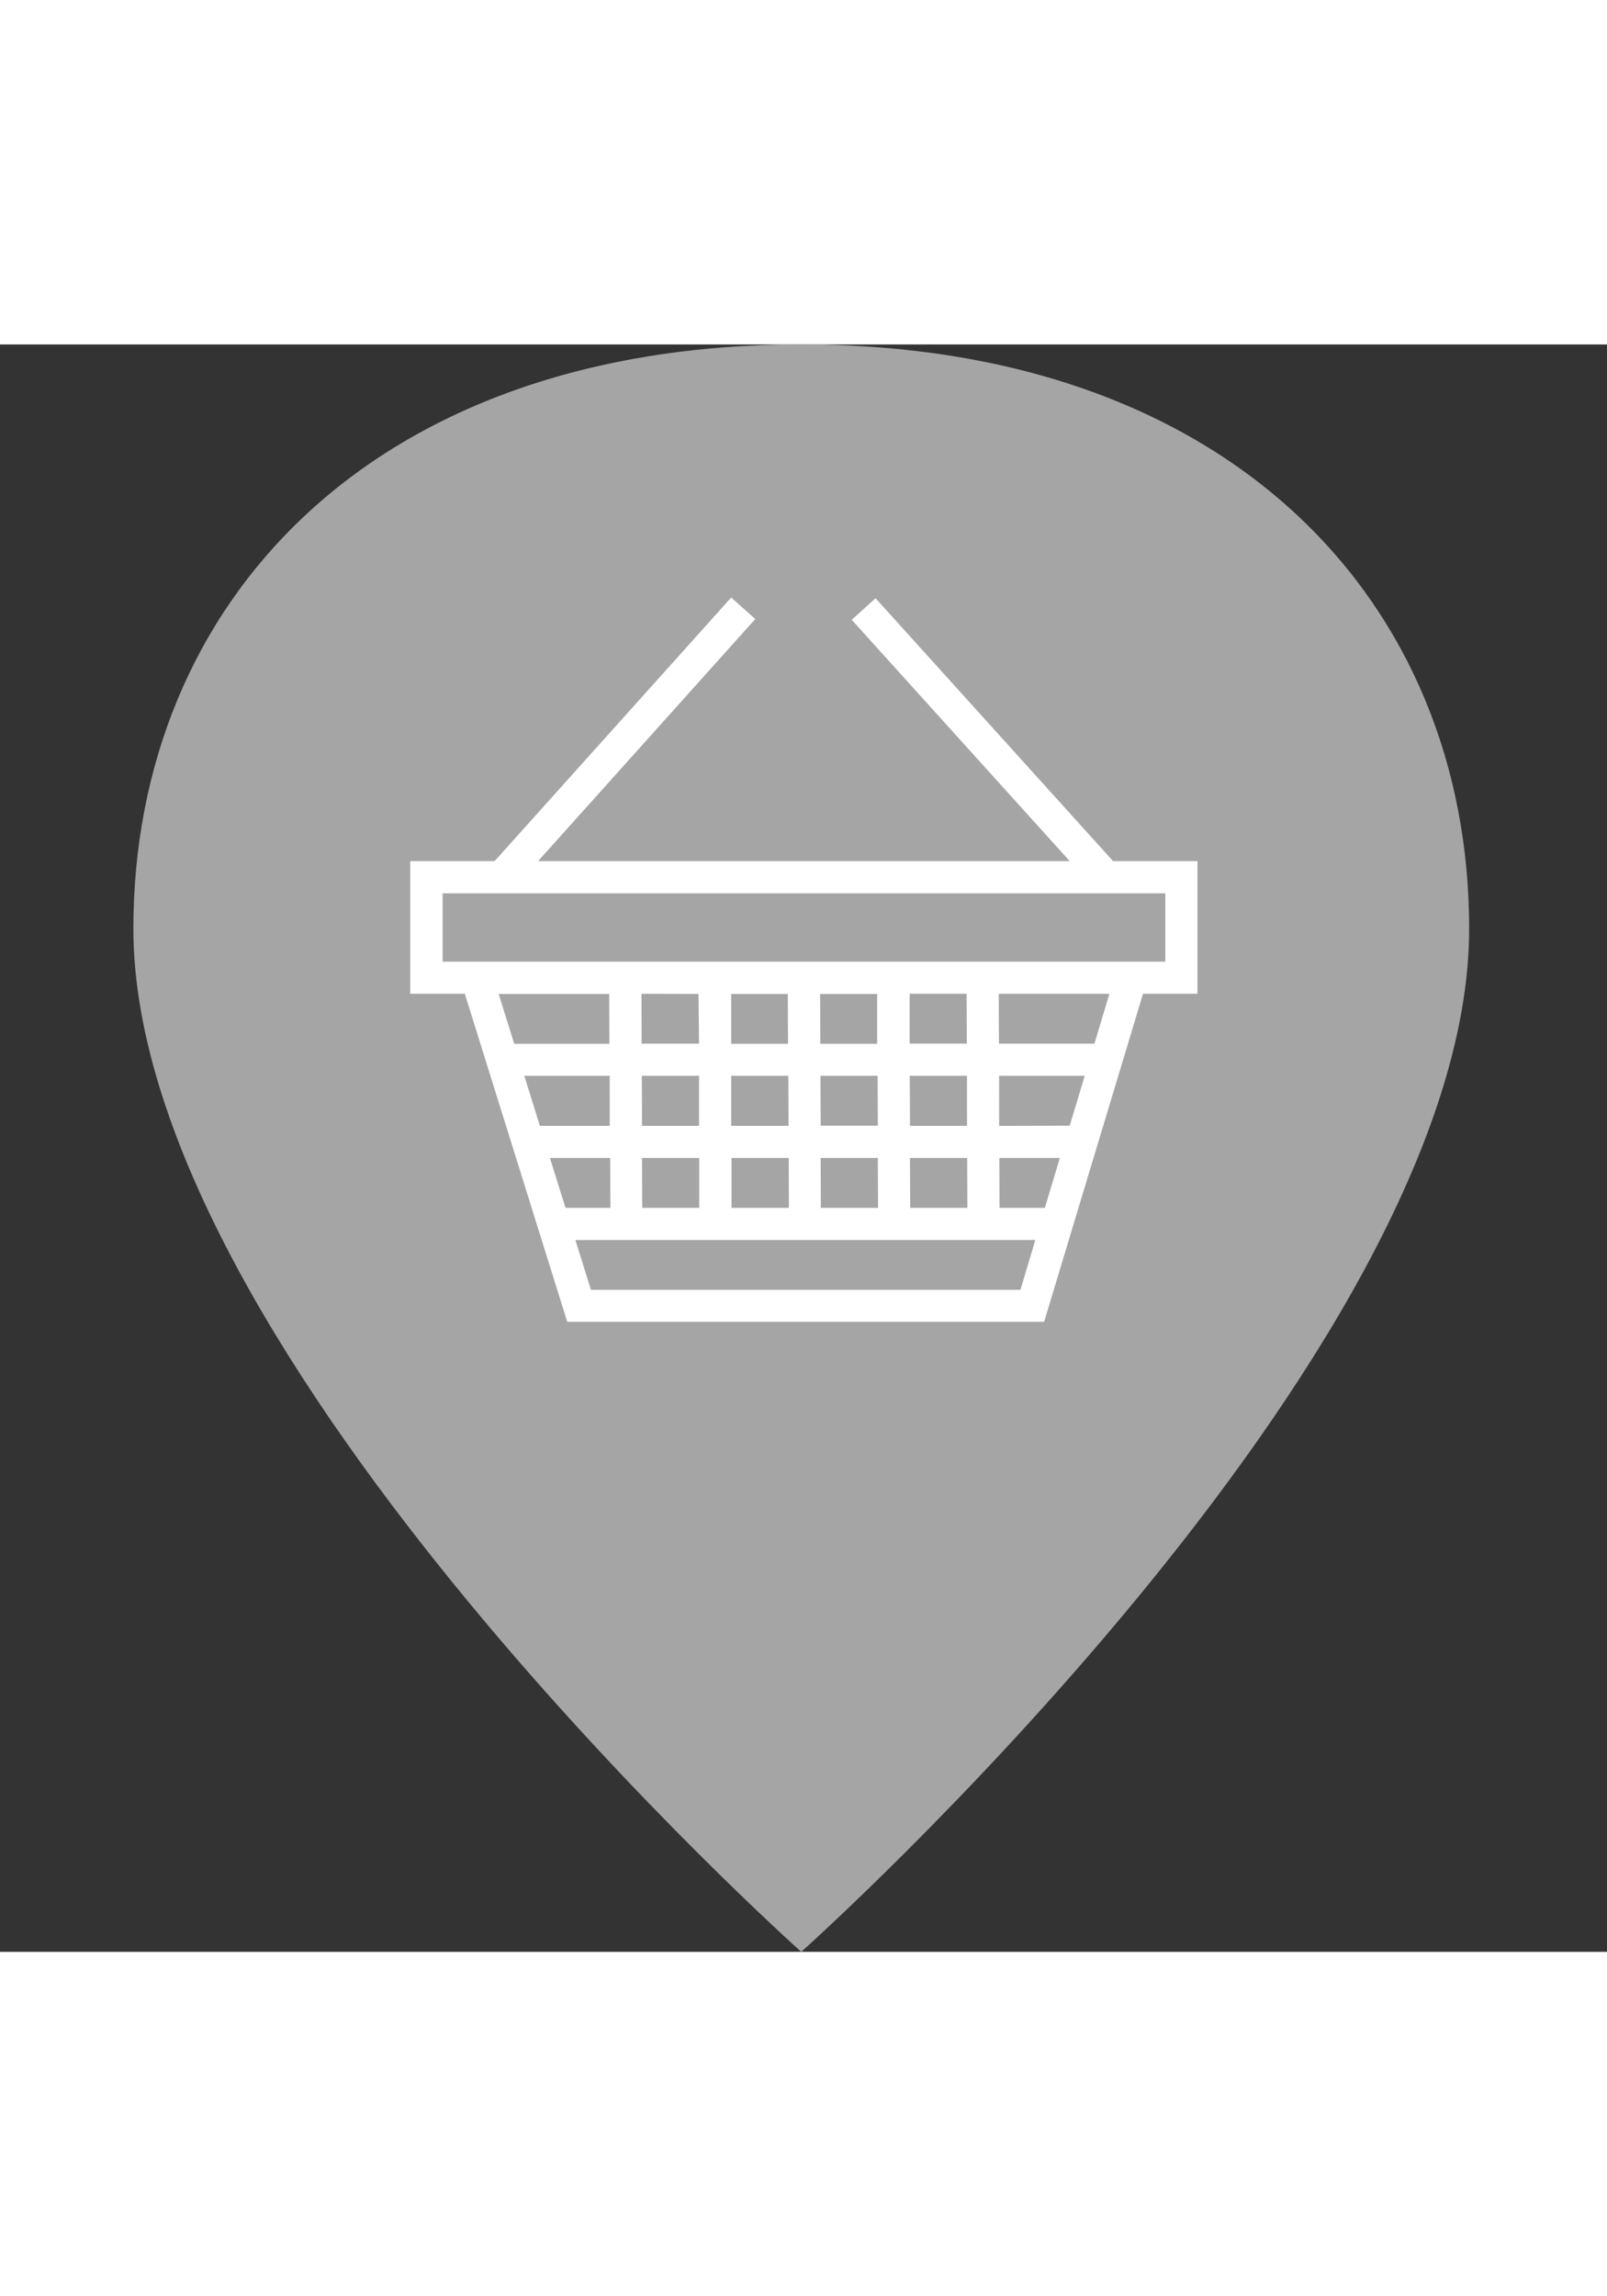
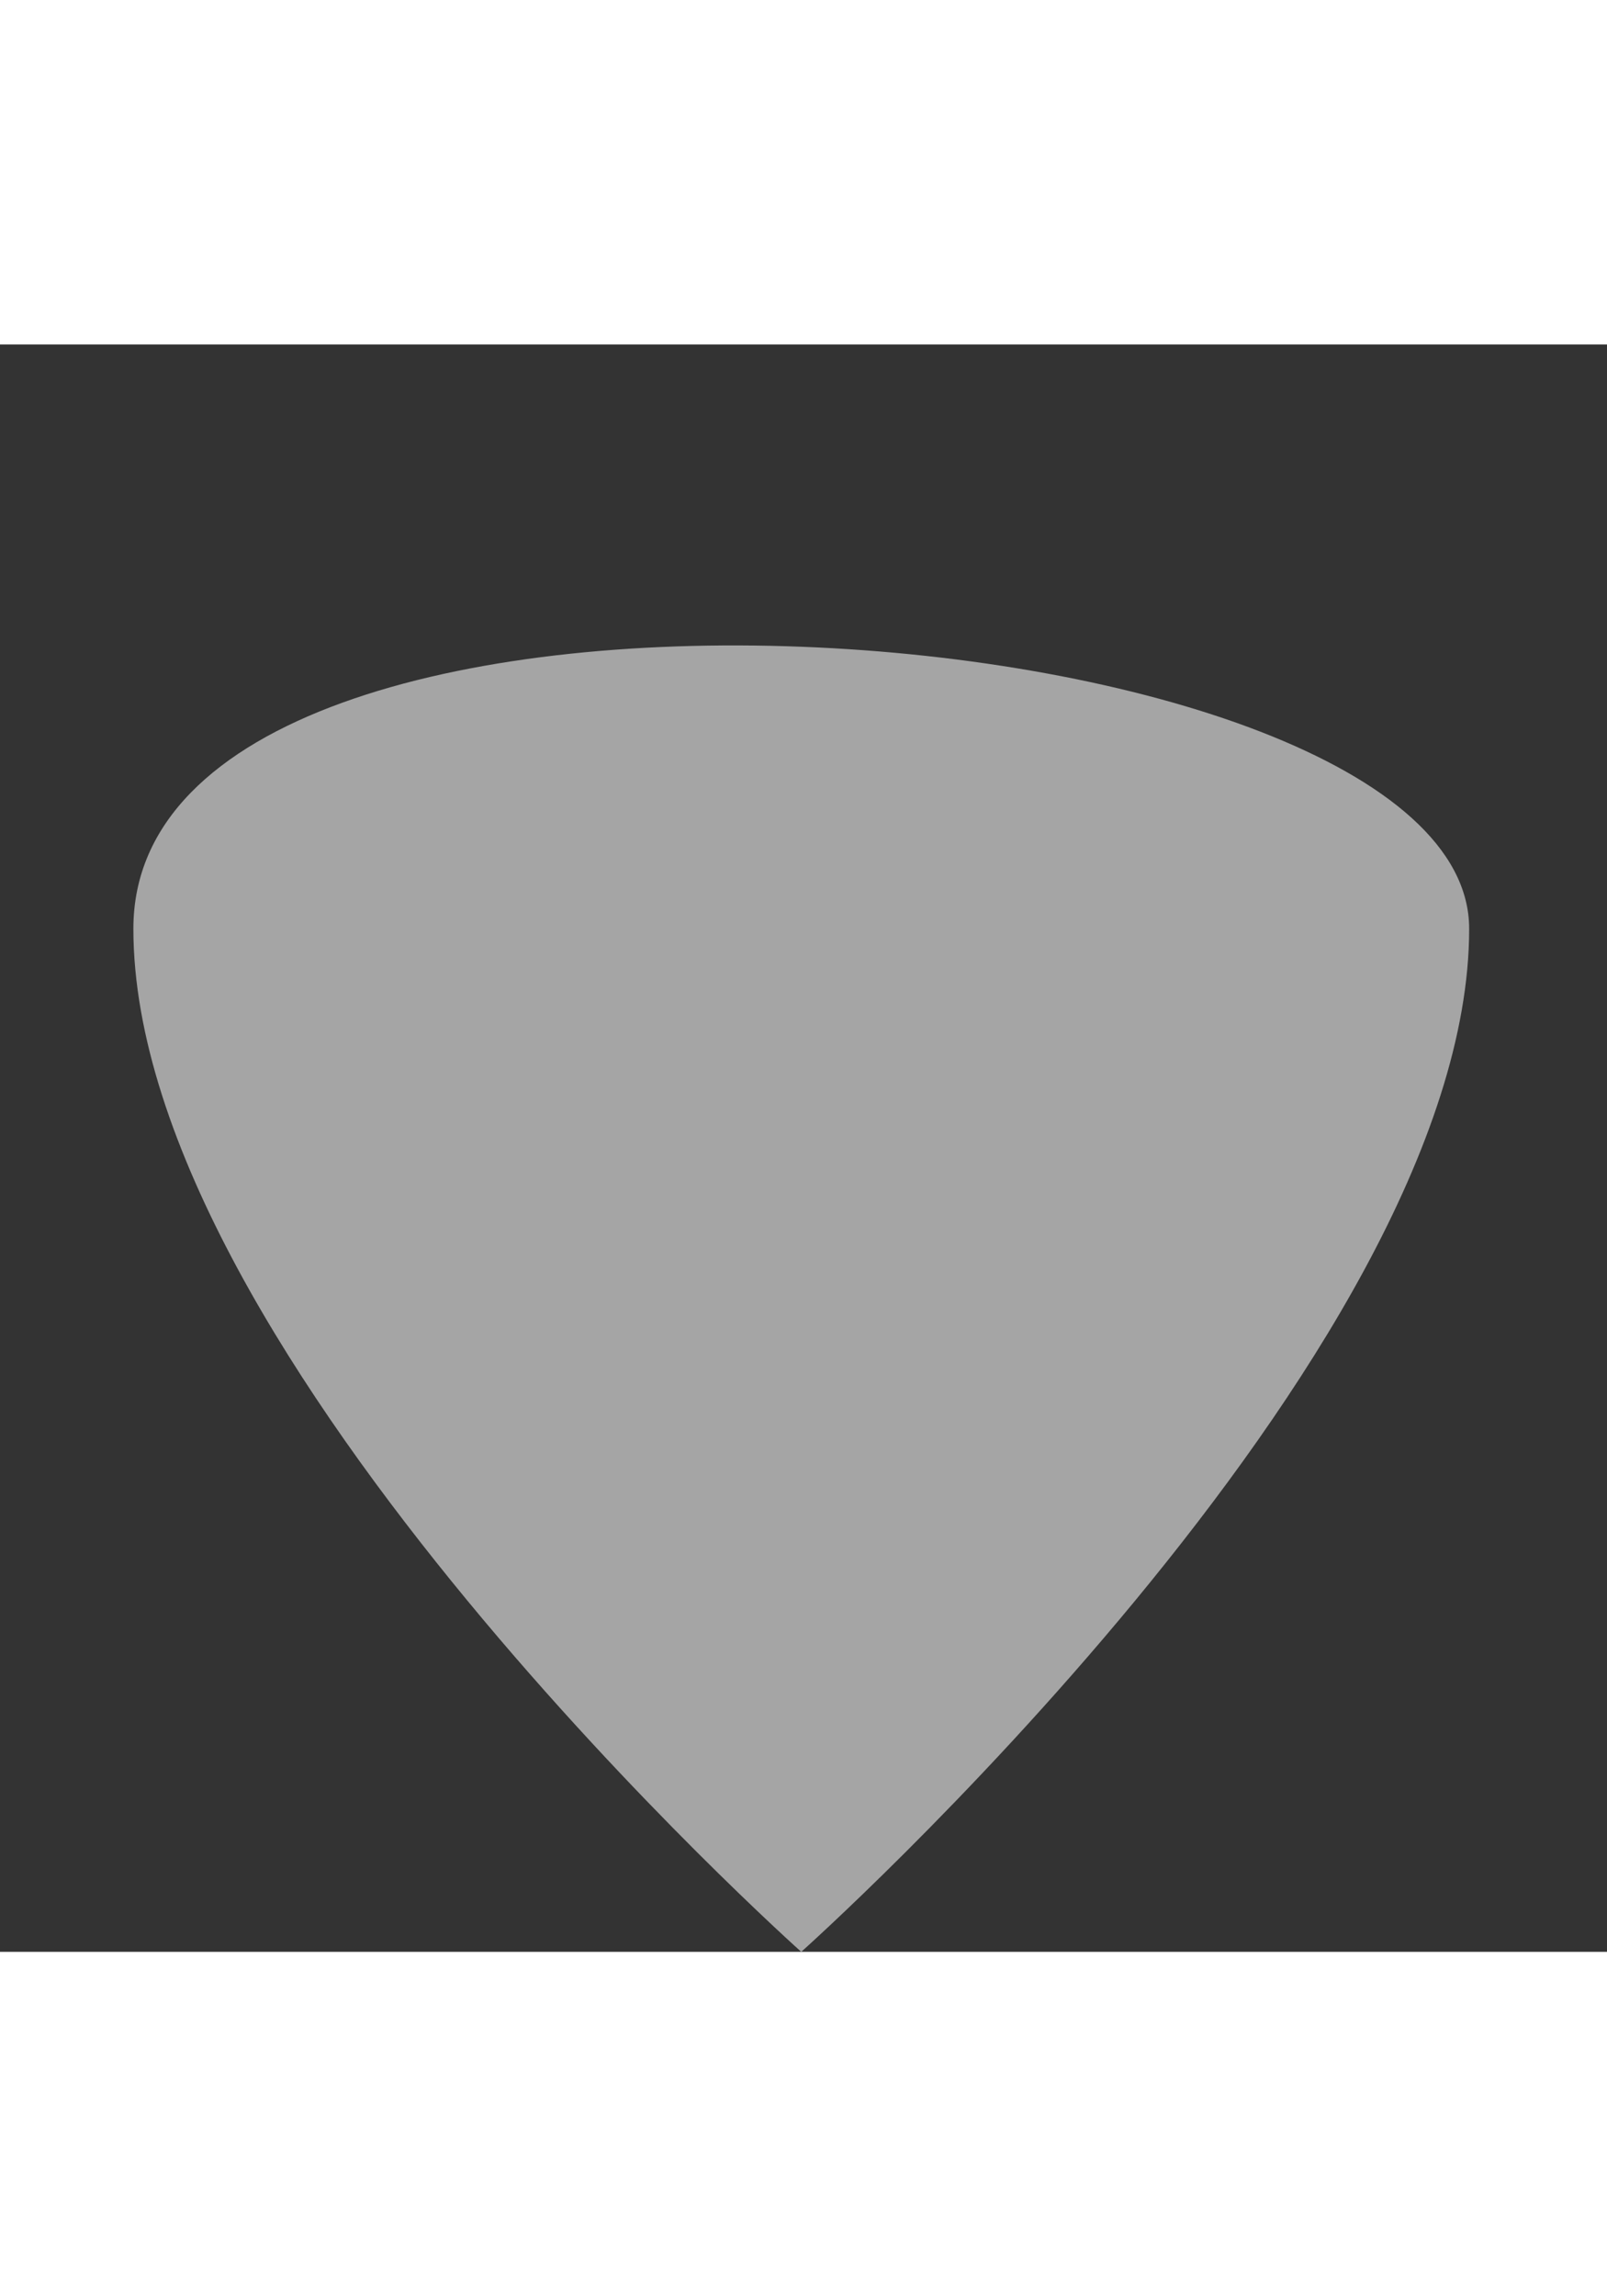
<svg xmlns="http://www.w3.org/2000/svg" id="Ebene_1" data-name="Ebene 1" viewBox="0 0 400 400" width="35" height="50">
  <rect x="0" y="0" width="400" height="400" fill="#333333" stroke="none" />
  <title>2019-10-23_CBME-Iconset-RGB_Lay</title>
-   <path d="M365.69,145.4c0,106.36-166.25,254.6-166.25,254.6S33.2,251.76,33.2,145.4C33.2,64.63,92.15,0,199.44,0S365.69,64.63,365.69,145.4Z" fill="#a5a5a5" />
-   <path d="M298.06,128.58h-21L217.94,63.16,212,68.52l54.27,60.06H133.93L188,68.33l-6-5.35-58.89,65.6h-21v33h13.58l25.5,81.63H259.9l24.61-81.63h13.55Zm-57.46,33,.05,12.41H226.42l0-12.41ZM136.88,202.45h15l.06,12.41H140.76Zm59.4-8H182L182,182h14.23ZM204.22,182h14.23l.06,12.41H204.28ZM174,194.45H159.81L159.76,182H174Zm-22.23,0H134.38L130.51,182h21.25Zm8.09,20.41-.06-12.41h14.24l0,12.41Zm22.23,0,0-12.41h14.23l.05,12.41Zm22.23,0-.05-12.41h14.23l.06,12.41Zm22.24,0-.06-12.41h14.24l.05,12.41Zm22.23,0-.05-12.41h15.07l-3.74,12.41Zm-.09-20.41L248.69,182H270l-3.74,12.41Zm-8,0H226.51L226.45,182h14.24Zm-22.37-32.82,0,12.41H204.19l-.06-12.41Zm-22.24,0,.06,12.41H182l0-12.41Zm-22.23,0L174,174H159.72l-.05-12.41Zm-22.23,0,.05,12.41H128l-3.88-12.41Zm-4.54,73.63-3.87-12.4H257.7L254,235.26ZM272.41,174H248.65l-.05-12.41h27.55Zm17.65-20.41H110.17v-17H290.06Z" fill="#fff" />
+   <path d="M365.69,145.4c0,106.36-166.25,254.6-166.25,254.6S33.2,251.76,33.2,145.4S365.69,64.63,365.69,145.4Z" fill="#a5a5a5" />
</svg>